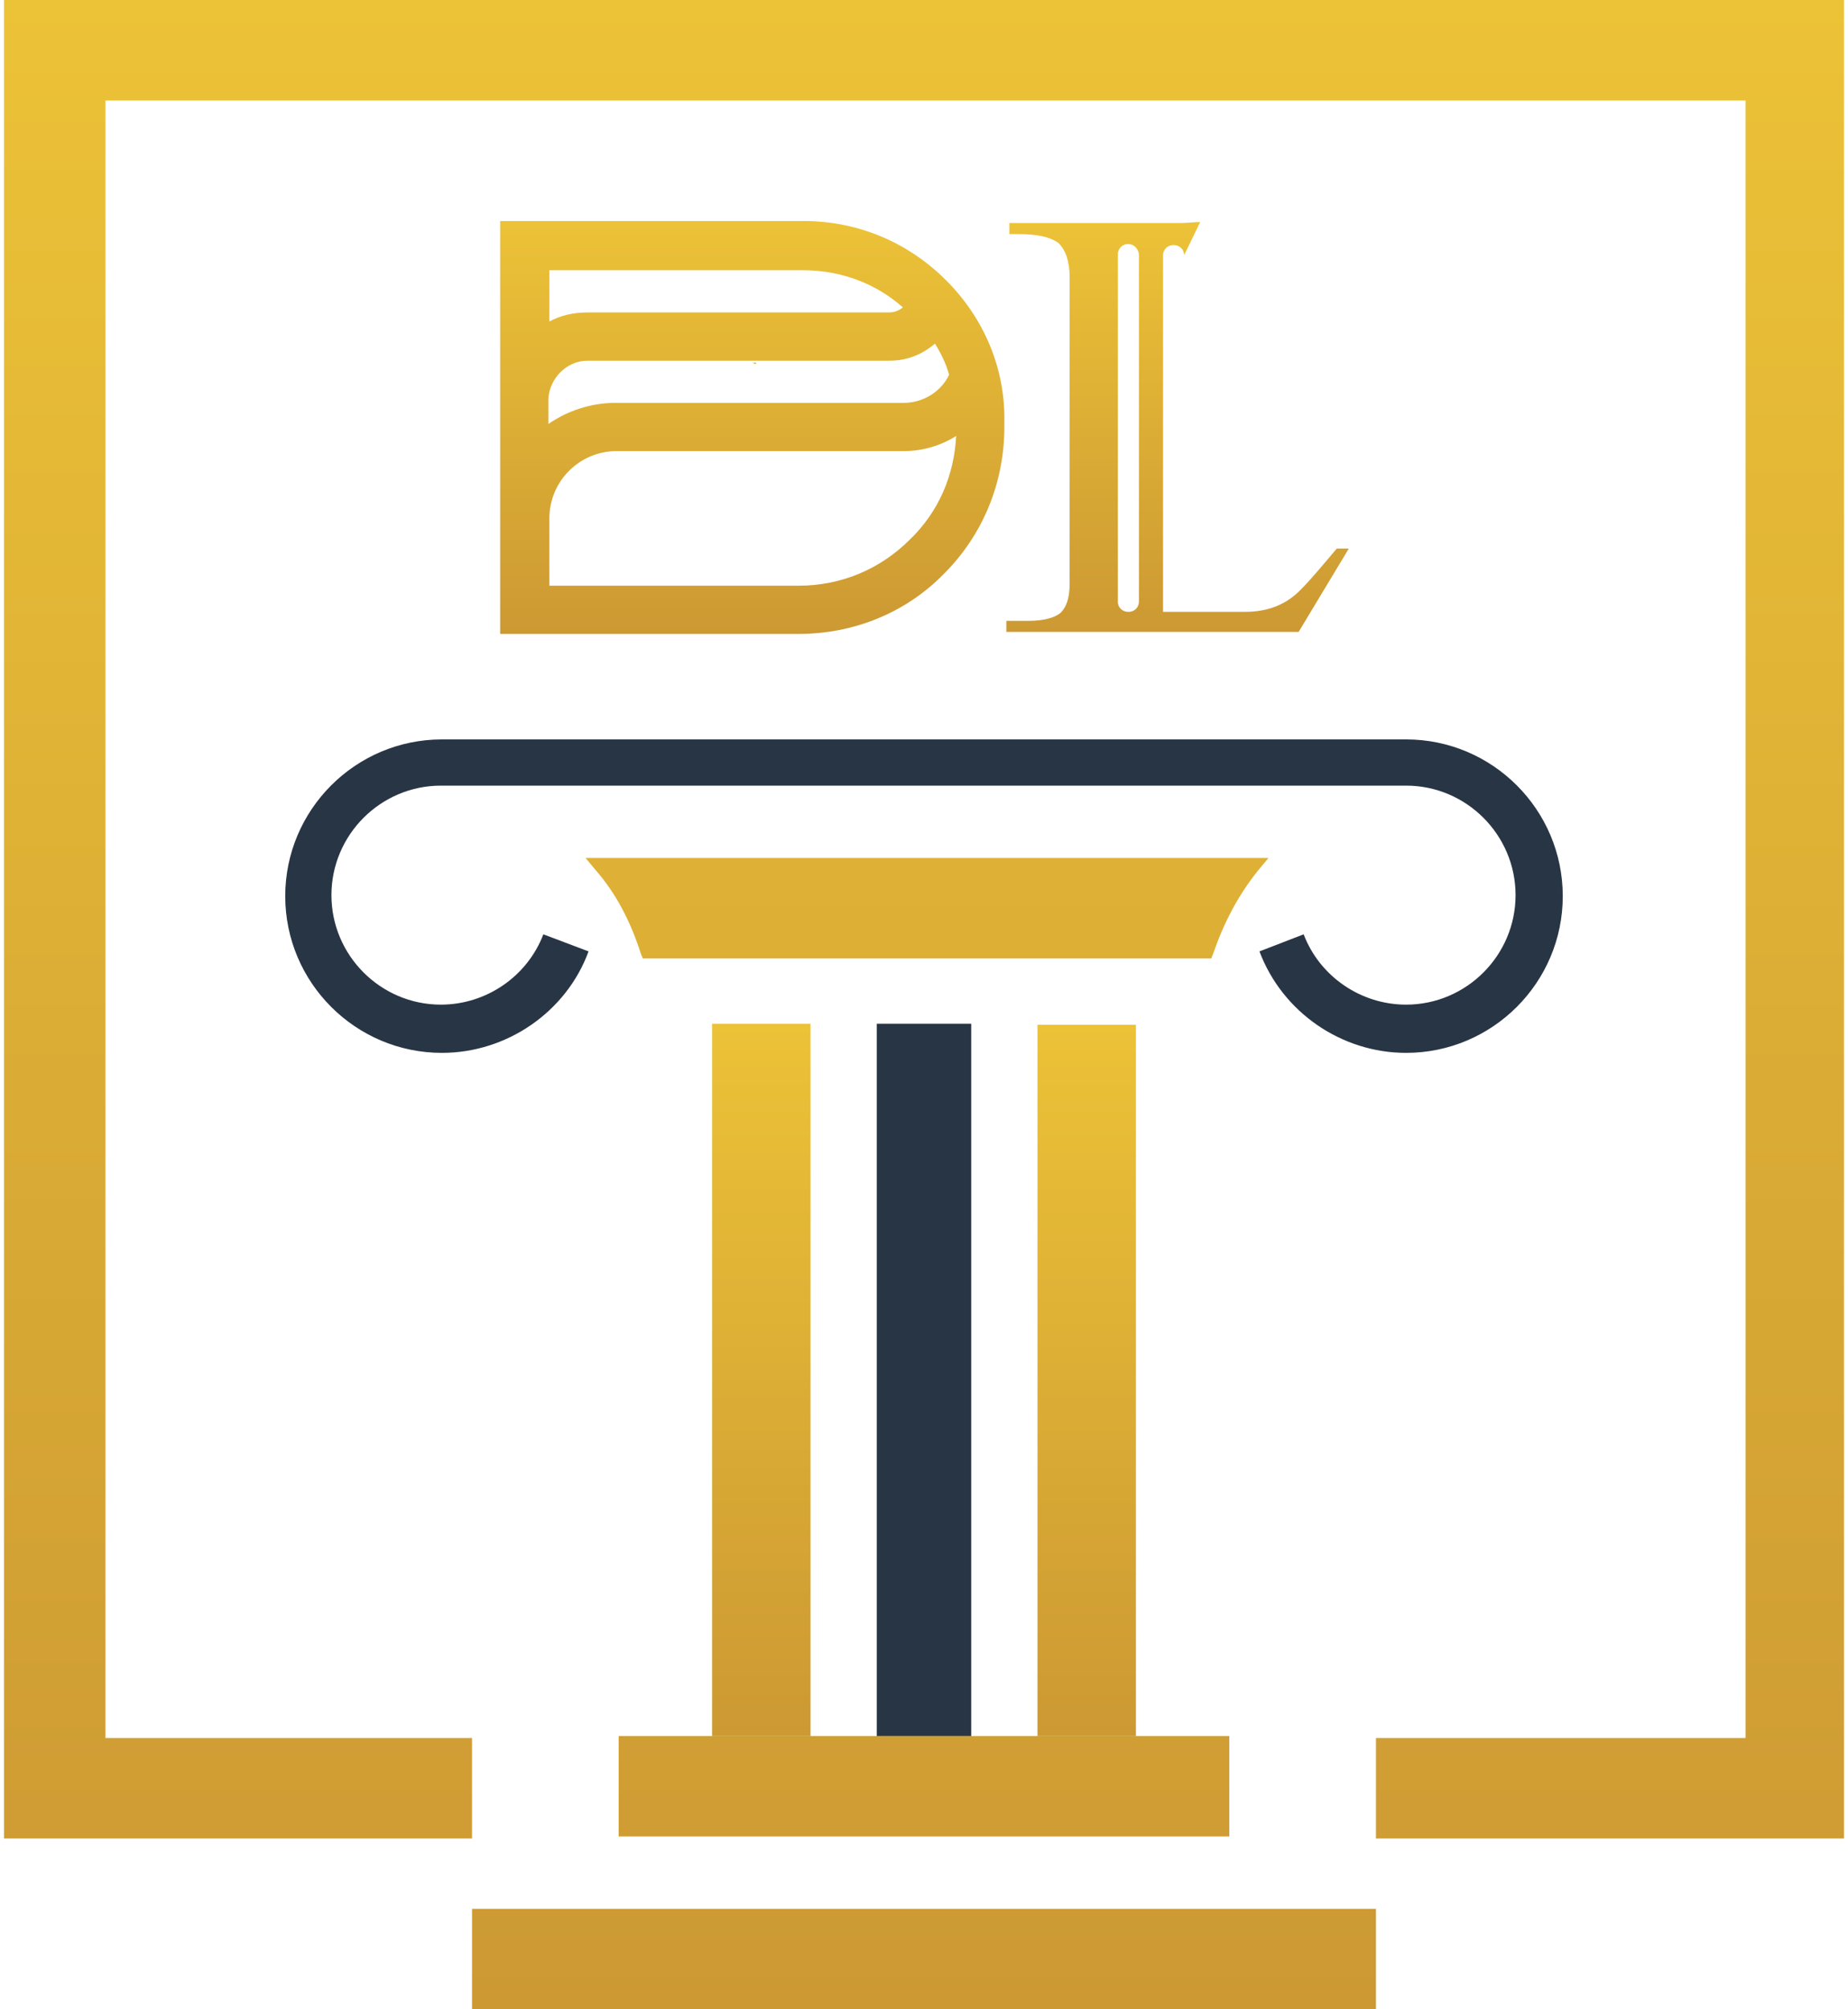
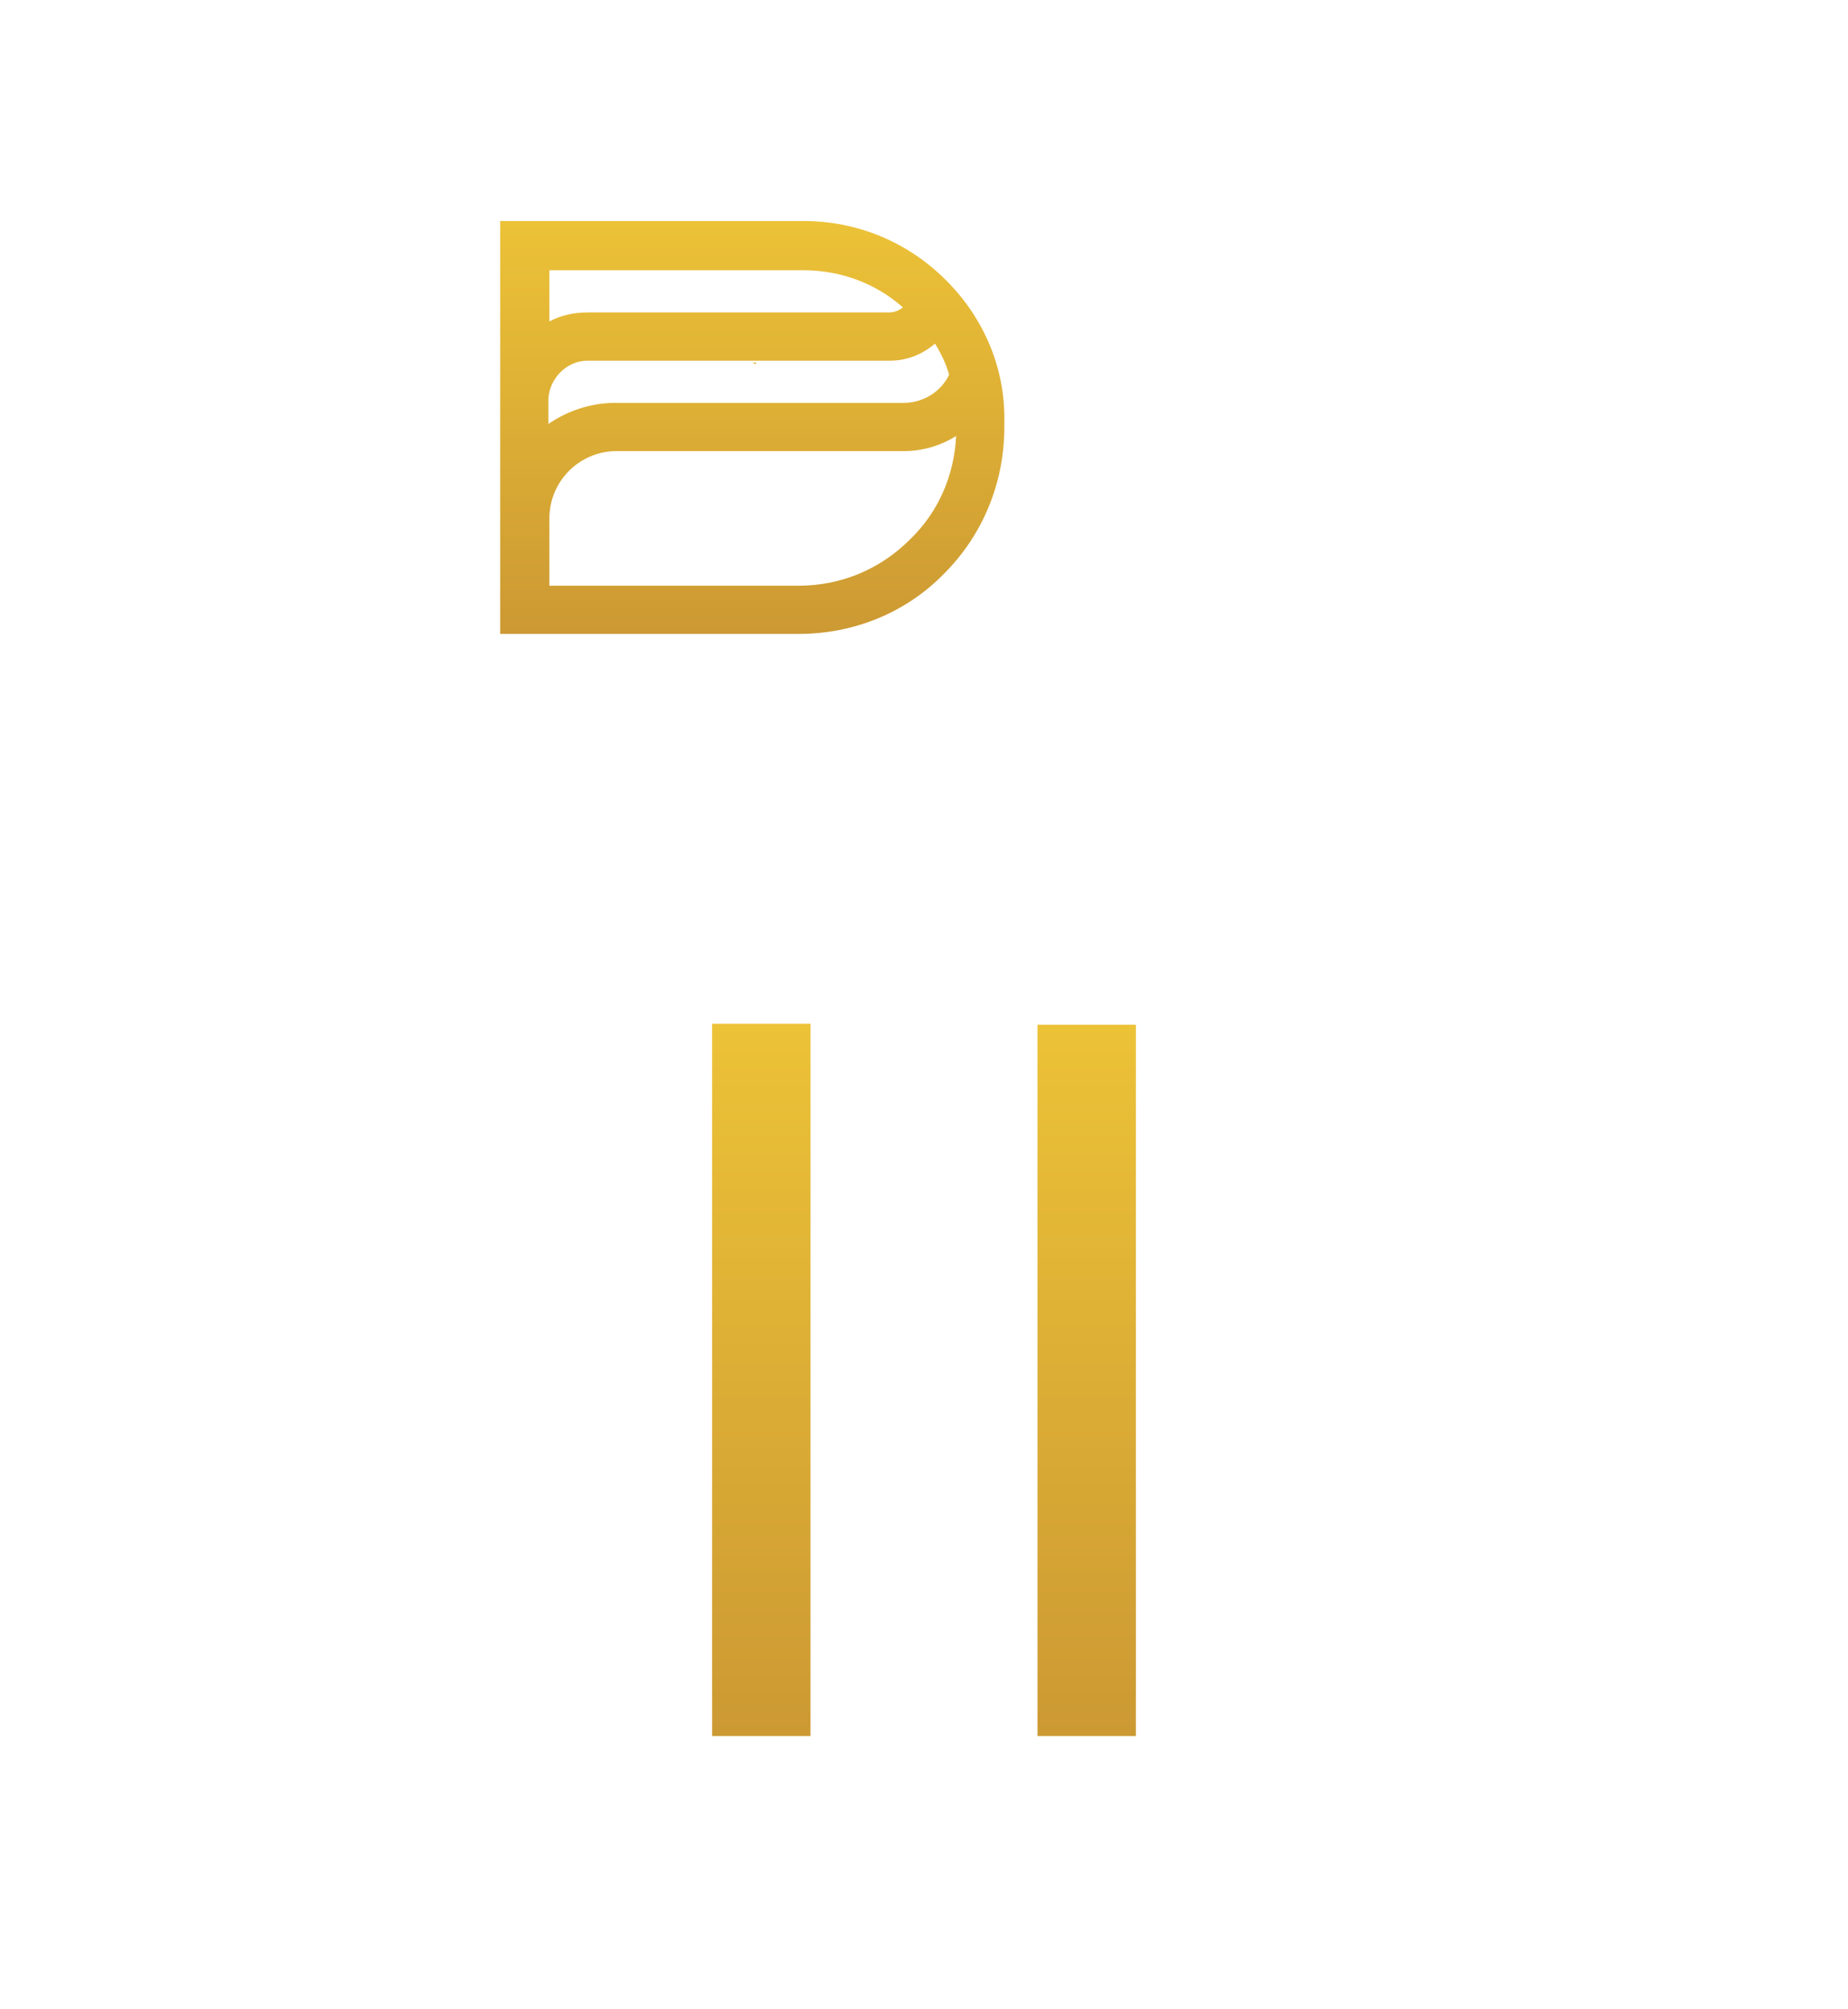
<svg xmlns="http://www.w3.org/2000/svg" version="1.1" id="Layer_1" x="0px" y="0px" viewBox="0 0 184 200" style="enable-background:new 0 0 184 200;" xml:space="preserve">
  <style type="text/css"> .st0{fill-rule:evenodd;clip-rule:evenodd;fill:url(#SVGID_1_);} .st1{fill:url(#SVGID_3_);} .st2{fill:url(#SVGID_4_);} .st3{fill:url(#SVGID_5_);} .st4{fill:url(#SVGID_6_);} .st5{fill:#283545;} .st6{fill:url(#SVGID_7_);} .st7{fill:url(#SVGID_8_);} </style>
  <g>
    <g>
      <linearGradient id="SVGID_1_" gradientUnits="userSpaceOnUse" x1="92" y1="753" x2="92" y2="553" gradientTransform="matrix(1 0 0 1 0 -553)">
        <stop offset="0" style="stop-color:#CC9933" />
        <stop offset="1" style="stop-color:#ECC237" />
      </linearGradient>
-       <path id="SVGID_2_" class="st0" d="M64,95.4h56.6l0.2-0.5c1-2.9,2.4-5.7,4.5-8.3l1-1.2h-68l1,1.2c2.1,2.4,3.5,5.2,4.5,8.3L64,95.4 z M137,190v10H47v-10H137z M47,173H10.5V10h163.3v163H137v10h46.6V0H0.4v183H47V173z M77.9,172.8H61.6v10c20.3,0,40.6,0,60.8,0 v-10" />
    </g>
    <g>
      <linearGradient id="SVGID_3_" gradientUnits="userSpaceOnUse" x1="117.114" y1="63.005" x2="117.114" y2="22.205">
        <stop offset="0" style="stop-color:#CC9933" />
        <stop offset="1" style="stop-color:#ECC237" />
      </linearGradient>
-       <path class="st1" d="M112.4,24.3h-0.1c-0.6,0-1,0.5-1,1v34.6c0,0.6,0.5,1,1,1h0.1c0.6,0,1-0.5,1-1V25.4 C113.4,24.8,112.9,24.3,112.4,24.3z M117.9,25.4c0-0.6-0.5-1-1-1h-0.1c-0.6,0-1,0.5-1,1v33.7v0.8v1h1h0h0.1h0h5.9h0.9h0.3 c2.2,0,4.1-0.7,5.6-2.3c0.8-0.8,1.9-2.1,3.5-4h1.2l-5,8.3h-29.1v-1.1h2.2c1.5,0,2.6-0.3,3.2-0.8c0.6-0.6,0.9-1.5,0.9-2.9V27.6 c0-1.6-0.4-2.7-1.1-3.4c-0.8-0.6-2.1-0.9-4-0.9h-0.9v-1.1h16.9c0.8,0,1.5-0.1,2.1-0.1" />
      <g>
        <linearGradient id="SVGID_4_" gradientUnits="userSpaceOnUse" x1="75.14" y1="36.198" x2="75.14" y2="36.08">
          <stop offset="0" style="stop-color:#CC9933" />
          <stop offset="1" style="stop-color:#ECC237" />
        </linearGradient>
        <path class="st2" d="M75.3,36.1c-0.1,0-0.3,0-0.4,0C75.1,36.2,75.3,36.3,75.3,36.1z" />
        <linearGradient id="SVGID_5_" gradientUnits="userSpaceOnUse" x1="76.404" y1="50.867" x2="76.404" y2="50.804">
          <stop offset="0" style="stop-color:#CC9933" />
          <stop offset="1" style="stop-color:#ECC237" />
        </linearGradient>
-         <path class="st3" d="M76.4,50.9C76.4,50.8,76.4,50.8,76.4,50.9C76.4,50.8,76.4,50.8,76.4,50.9C76.4,50.9,76.4,50.9,76.4,50.9z" />
        <linearGradient id="SVGID_6_" gradientUnits="userSpaceOnUse" x1="74.95" y1="63.136" x2="74.95" y2="22.073">
          <stop offset="0" style="stop-color:#CC9933" />
          <stop offset="1" style="stop-color:#ECC237" />
        </linearGradient>
        <path class="st4" d="M94.2,27.9c-3.8-3.8-8.8-5.9-14.2-5.9l-30.2,0v41.1l29.7,0c0,0,0,0,0,0c5.5,0,10.7-2.1,14.5-6 c3.9-3.9,6-9.1,6-14.6v-0.5C100.1,36.7,98,31.7,94.2,27.9z M80,26.9c3.7,0,7.2,1.3,9.9,3.7c-0.4,0.3-0.8,0.5-1.4,0.5H58.5 c-1.4,0-2.7,0.3-3.8,0.9v-5.1L80,26.9z M58.5,35.9h30.1c1.7,0,3.2-0.6,4.5-1.7c0.6,1,1.1,2,1.4,3.1c-0.8,1.7-2.6,2.8-4.5,2.8 H61.3c-2.5,0-4.8,0.8-6.7,2.1v-2.5C54.7,37.7,56.4,35.9,58.5,35.9z M90.6,53.7c-3,3-6.9,4.6-11.1,4.6l-24.8,0v-6.7 c0-3.7,3-6.7,6.7-6.7H90c1.8,0,3.6-0.5,5.2-1.5C95,47.4,93.4,51,90.6,53.7z" />
      </g>
    </g>
-     <path class="st5" d="M44,73.6c-8.6,0-15.6,7-15.6,15.6s7,15.6,15.6,15.6c6.5,0,12.4-4.1,14.6-10.1L54.1,93c-1.6,4.2-5.7,7-10.2,7 c-6,0-10.9-4.9-10.9-10.9c0-6,4.9-10.9,10.9-10.9H140c6,0,10.9,4.9,10.9,10.9c0,6-4.9,10.9-10.9,10.9c-4.5,0-8.6-2.8-10.2-7 l-4.4,1.7c2.3,6.1,8.2,10.1,14.6,10.1c8.6,0,15.6-7,15.6-15.6s-7-15.6-15.6-15.6H44z" />
    <g>
-       <polygon class="st5" points="87.3,172.8 96.7,172.8 96.7,101.9 87.3,101.9 " />
      <linearGradient id="SVGID_7_" gradientUnits="userSpaceOnUse" x1="108.188" y1="172.837" x2="108.188" y2="101.906">
        <stop offset="0" style="stop-color:#CC9933" />
        <stop offset="1" style="stop-color:#ECC237" />
      </linearGradient>
      <path class="st6" d="M103.3,102c0,0.5,0-0.8,0,15.5c0,6.3,0,11.9,0,15.3v40l9.8,0v-42.6c0-3.4,0-9.7,0-16.7c0-15.1,0-10.9,0-11.5 H103.3z" />
      <linearGradient id="SVGID_8_" gradientUnits="userSpaceOnUse" x1="75.817" y1="172.836" x2="75.817" y2="101.903">
        <stop offset="0" style="stop-color:#CC9933" />
        <stop offset="1" style="stop-color:#ECC237" />
      </linearGradient>
      <path class="st7" d="M70.9,125.6v20.2l0,27h9.8l0-33c0-3.8,0-9.6,0-16c0-18.6,0-20.6,0-21.9h-9.8L70.9,125.6z" />
    </g>
  </g>
</svg>